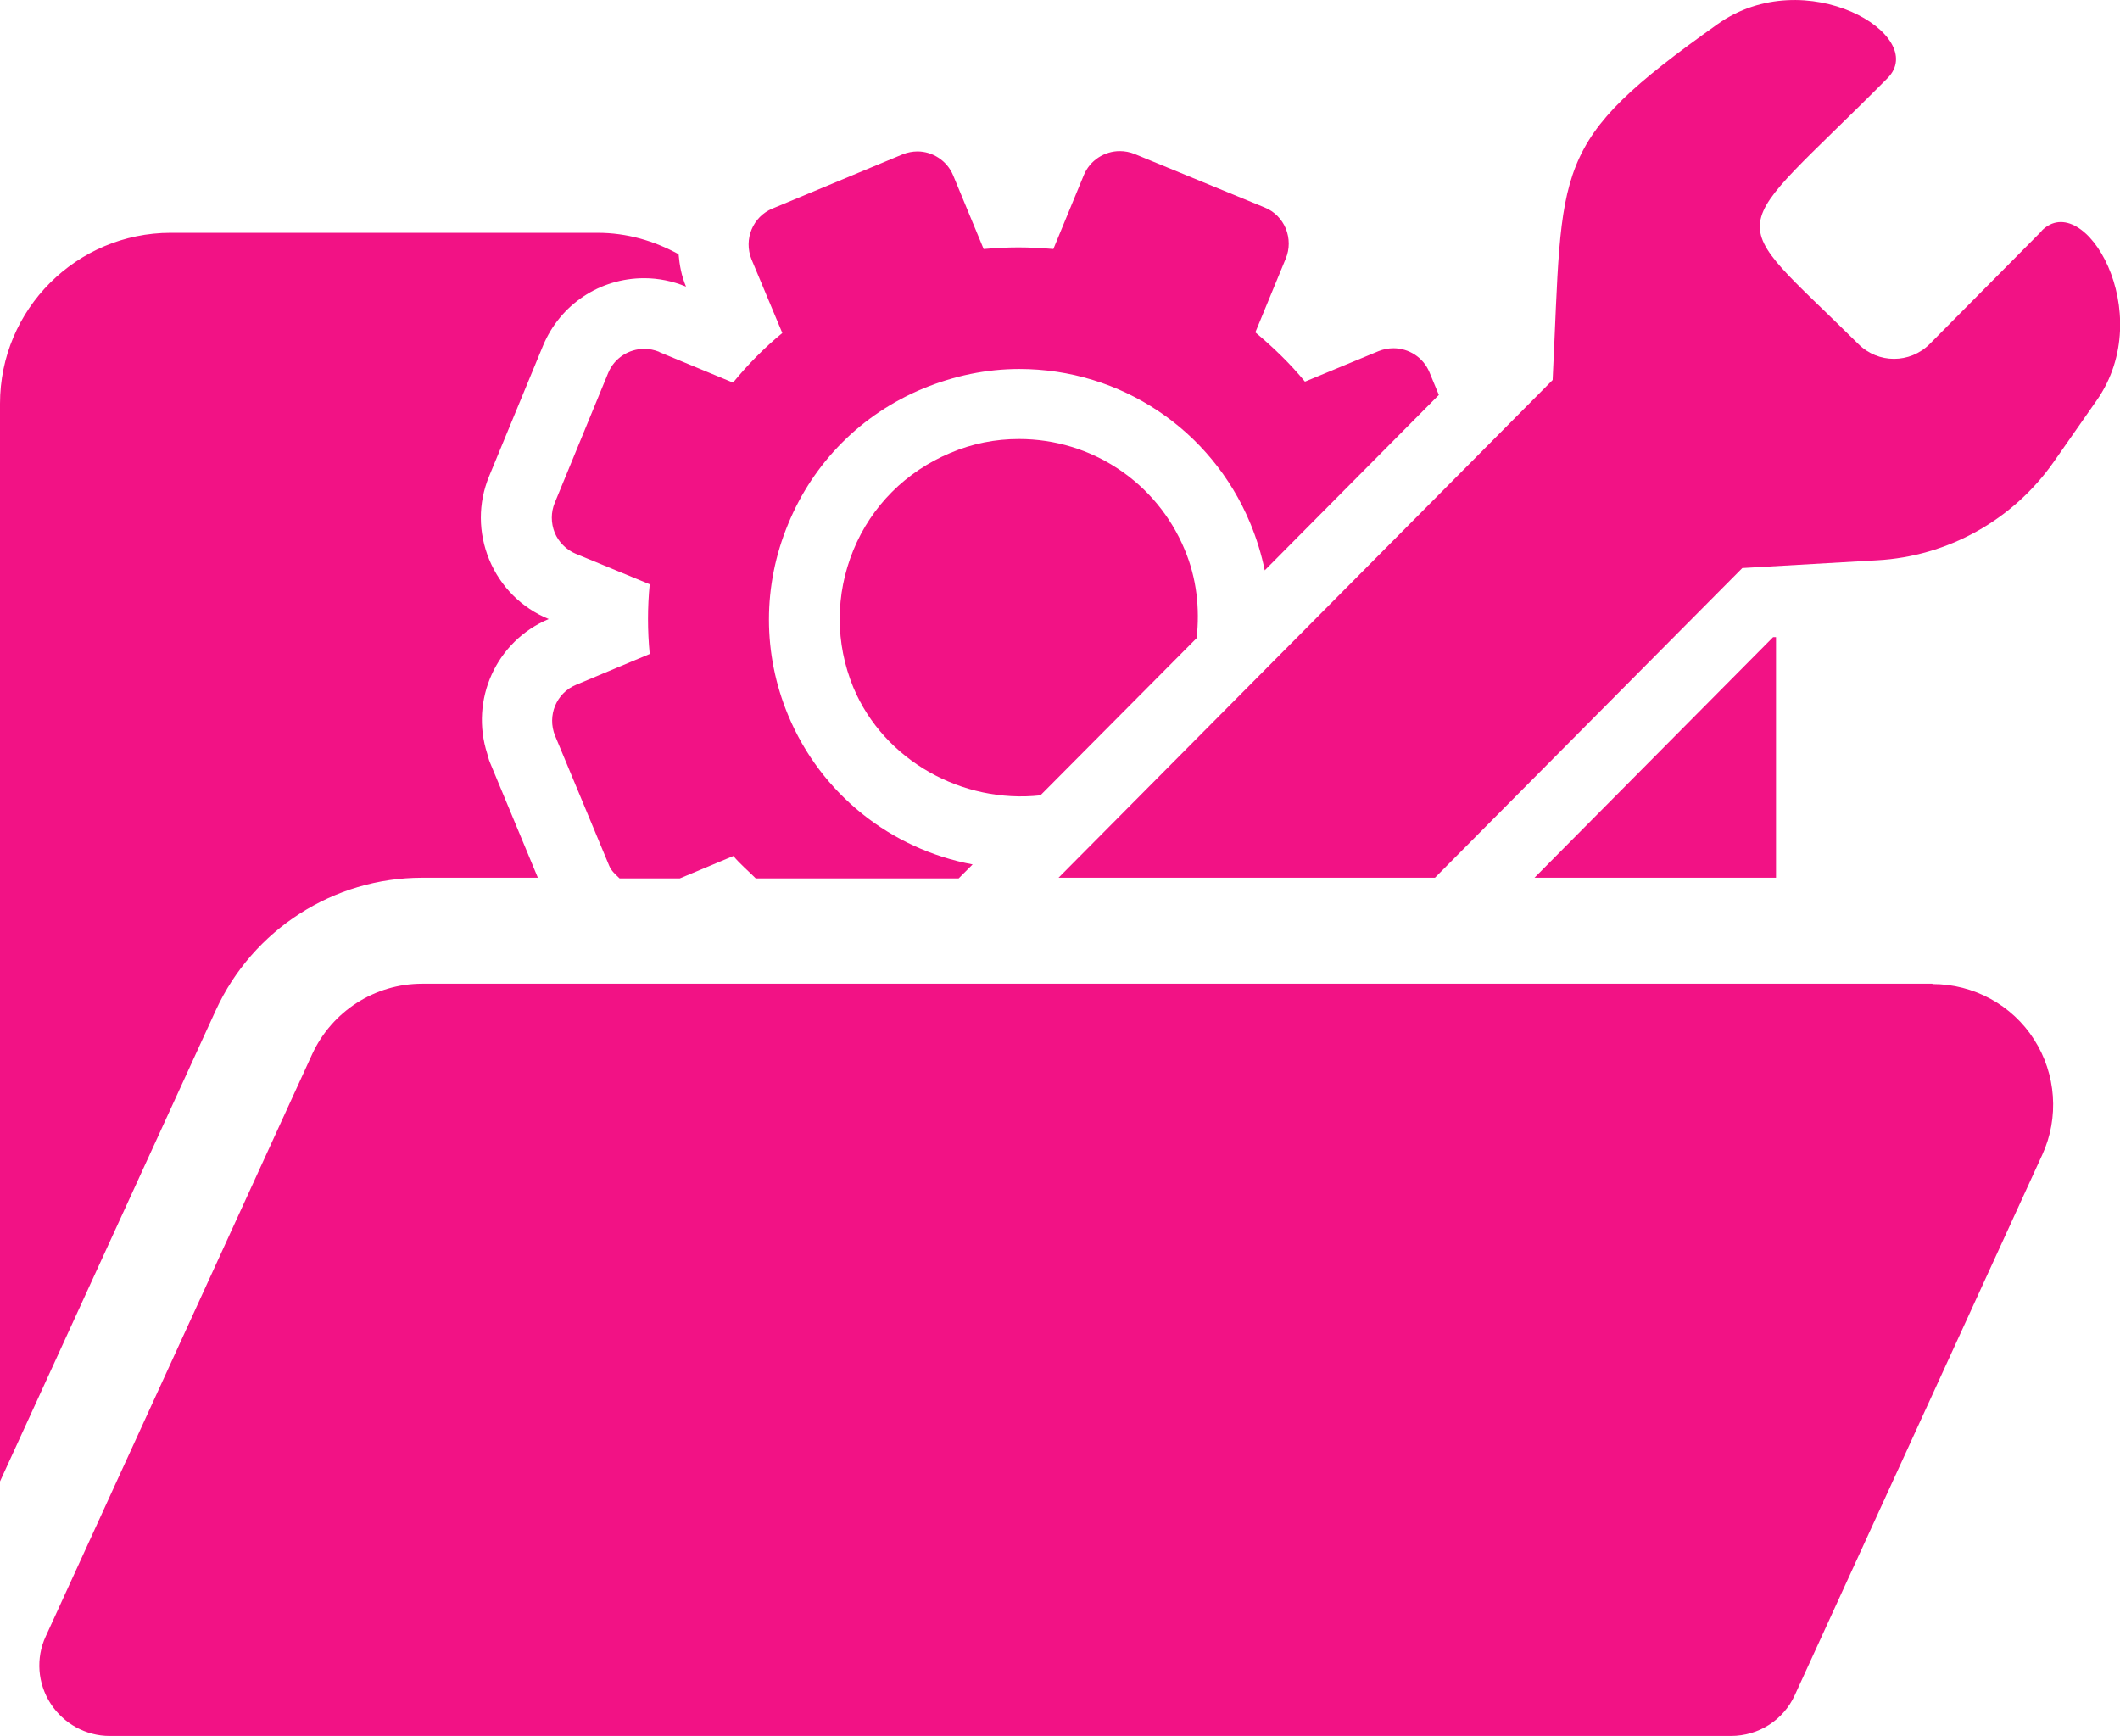
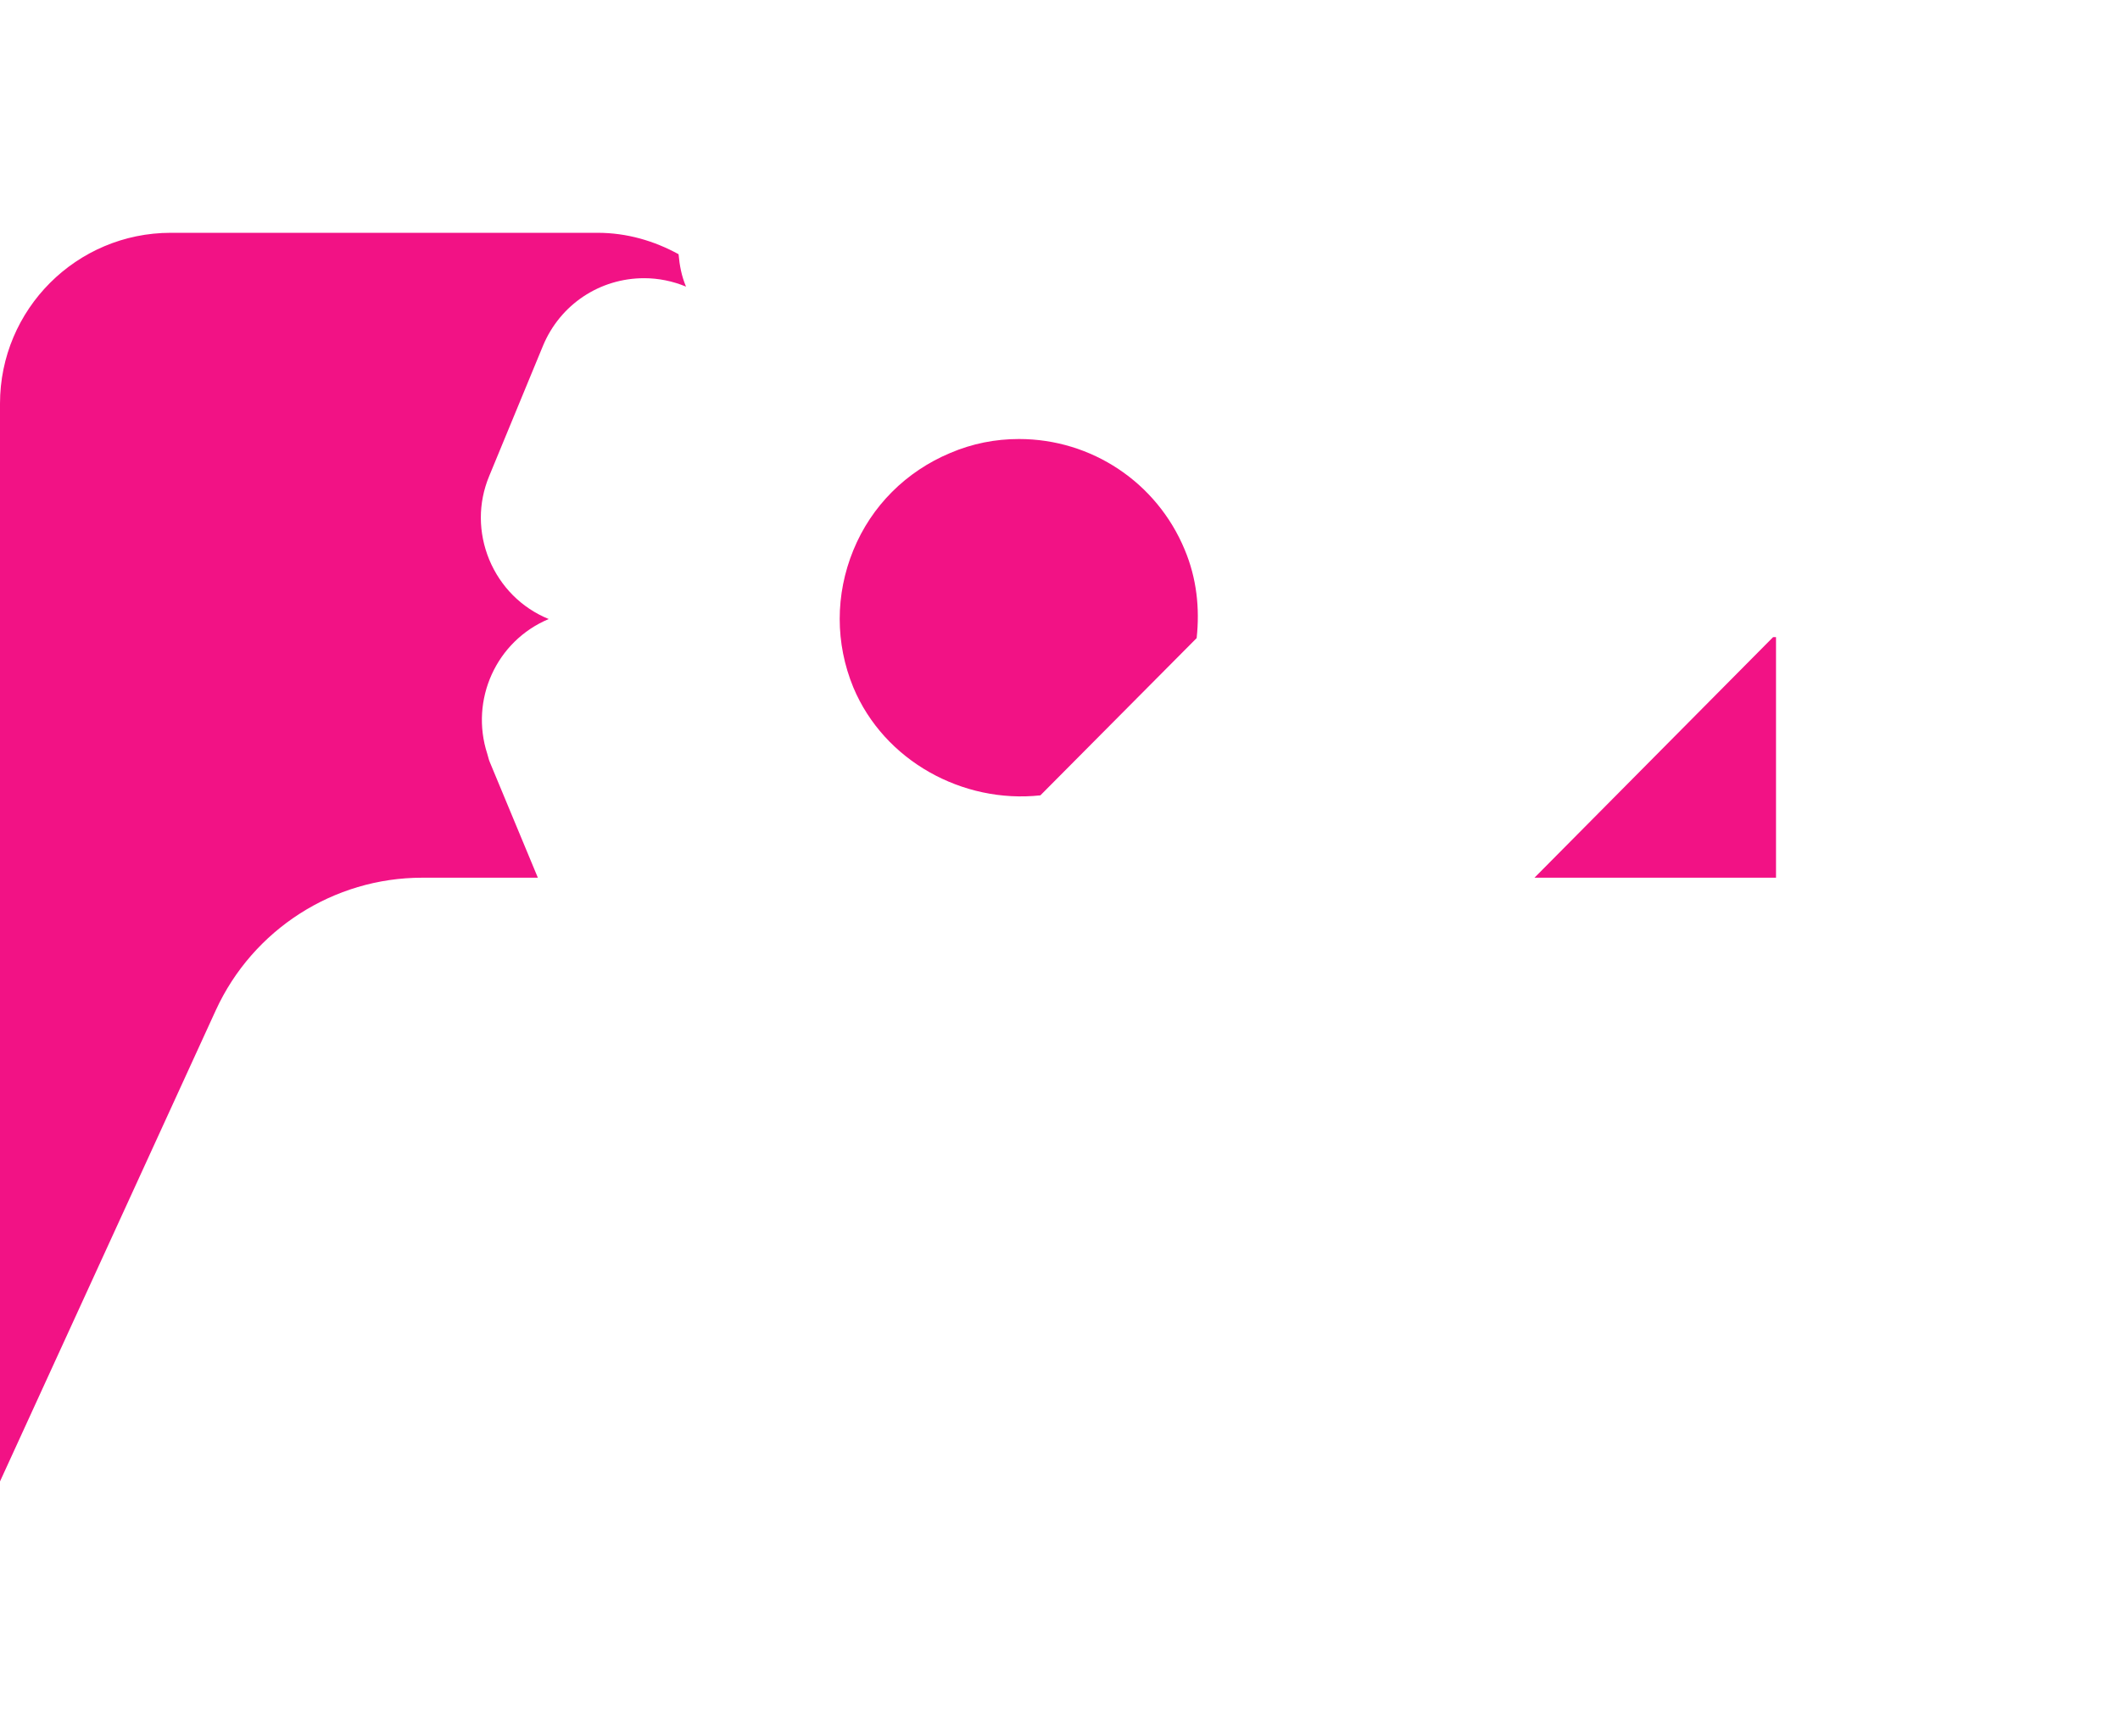
<svg xmlns="http://www.w3.org/2000/svg" id="Layer_1" data-name="Layer 1" viewBox="0 0 65.39 53.54">
  <defs>
    <style>
      .cls-1 {
        fill: #f21285;
      }
    </style>
  </defs>
  <polygon class="cls-1" points="54.69 19.65 47.33 27.07 54.78 27.07 54.78 19.65 54.69 19.65" />
  <path class="cls-1" d="M13.02,27.07h3.57l-1.48-3.56c-.04-.09-.05-.17-.08-.26-.54-1.66.27-3.48,1.9-4.16h0s-.01,0-.01,0c-.83-.34-1.48-.99-1.83-1.83-.34-.83-.35-1.74,0-2.58l1.66-4.02c.53-1.27,1.75-2.08,3.12-2.08.44,0,.88.09,1.29.26h0s0,0,0,0c-.14-.33-.2-.66-.23-1-.75-.41-1.59-.66-2.5-.66H5.27c-2.91,0-5.27,2.36-5.27,5.27v33.24l6.66-14.54c1.14-2.48,3.63-4.08,6.36-4.08Z" />
-   <path class="cls-1" d="M20.33,10.85c-.15-.06-.3-.09-.46-.09-.47,0-.92.28-1.11.74l-1.65,4.01c-.12.29-.12.62,0,.92.12.29.36.53.65.65l2.28.94c-.07.71-.07,1.43,0,2.15l-2.27.95c-.61.25-.9.95-.65,1.57l1.67,4.01c.07.17.2.27.32.39h1.86l1.65-.69c.21.25.46.46.69.69h6.26l.43-.43c-2.52-.47-4.68-2.17-5.69-4.6-.79-1.9-.79-4,0-5.9.78-1.9,2.26-3.39,4.17-4.18.95-.39,1.94-.6,2.96-.6,3.13,0,5.92,1.87,7.12,4.75.2.48.35.97.45,1.46l5.37-5.41-.29-.7c-.19-.46-.64-.74-1.11-.74-.15,0-.31.03-.46.09l-2.27.94c-.46-.56-.98-1.06-1.53-1.52l.94-2.28c.12-.29.12-.62,0-.92-.12-.29-.35-.53-.65-.65l-4.01-1.65c-.15-.06-.3-.09-.46-.09-.47,0-.92.28-1.11.74l-.94,2.28c-.36-.03-.72-.05-1.08-.05s-.71.02-1.07.05l-.94-2.27c-.19-.46-.64-.74-1.1-.74-.15,0-.31.03-.46.09l-4.01,1.67c-.61.25-.9.95-.65,1.57l.95,2.27c-.56.46-1.07.98-1.52,1.53l-2.27-.94Z" />
  <path class="cls-1" d="M31.43,13.54c-.73,0-1.44.14-2.12.43-1.36.57-2.43,1.63-2.99,3-.56,1.37-.56,2.87,0,4.23.95,2.27,3.38,3.59,5.77,3.33l4.82-4.85c.1-.92,0-1.85-.37-2.73-.86-2.07-2.87-3.41-5.11-3.41Z" />
-   <path class="cls-1" d="M62.97,7.13l-3.45,3.48c-.61.61-1.59.61-2.2,0-4.23-4.19-4.15-3.11.9-8.2,1.3-1.31-2.53-3.6-5.25-1.66-5.19,3.69-4.75,4.29-5.08,10.97l-15.24,15.35h11.61l9.48-9.55,4.16-.24c2.18-.12,4.19-1.24,5.45-3.04l1.32-1.89c1.9-2.71-.39-6.56-1.7-5.23Z" />
-   <path class="cls-1" d="M59.6,30.34H13.02c-1.46,0-2.78.85-3.39,2.17L1.41,50.47c-.31.67-.25,1.45.15,2.07.4.62,1.09,1,1.82,1h50.01c.85,0,1.62-.49,1.97-1.26l7.63-16.66c.53-1.15.43-2.5-.25-3.56-.68-1.07-1.87-1.71-3.13-1.71Z" />
</svg>